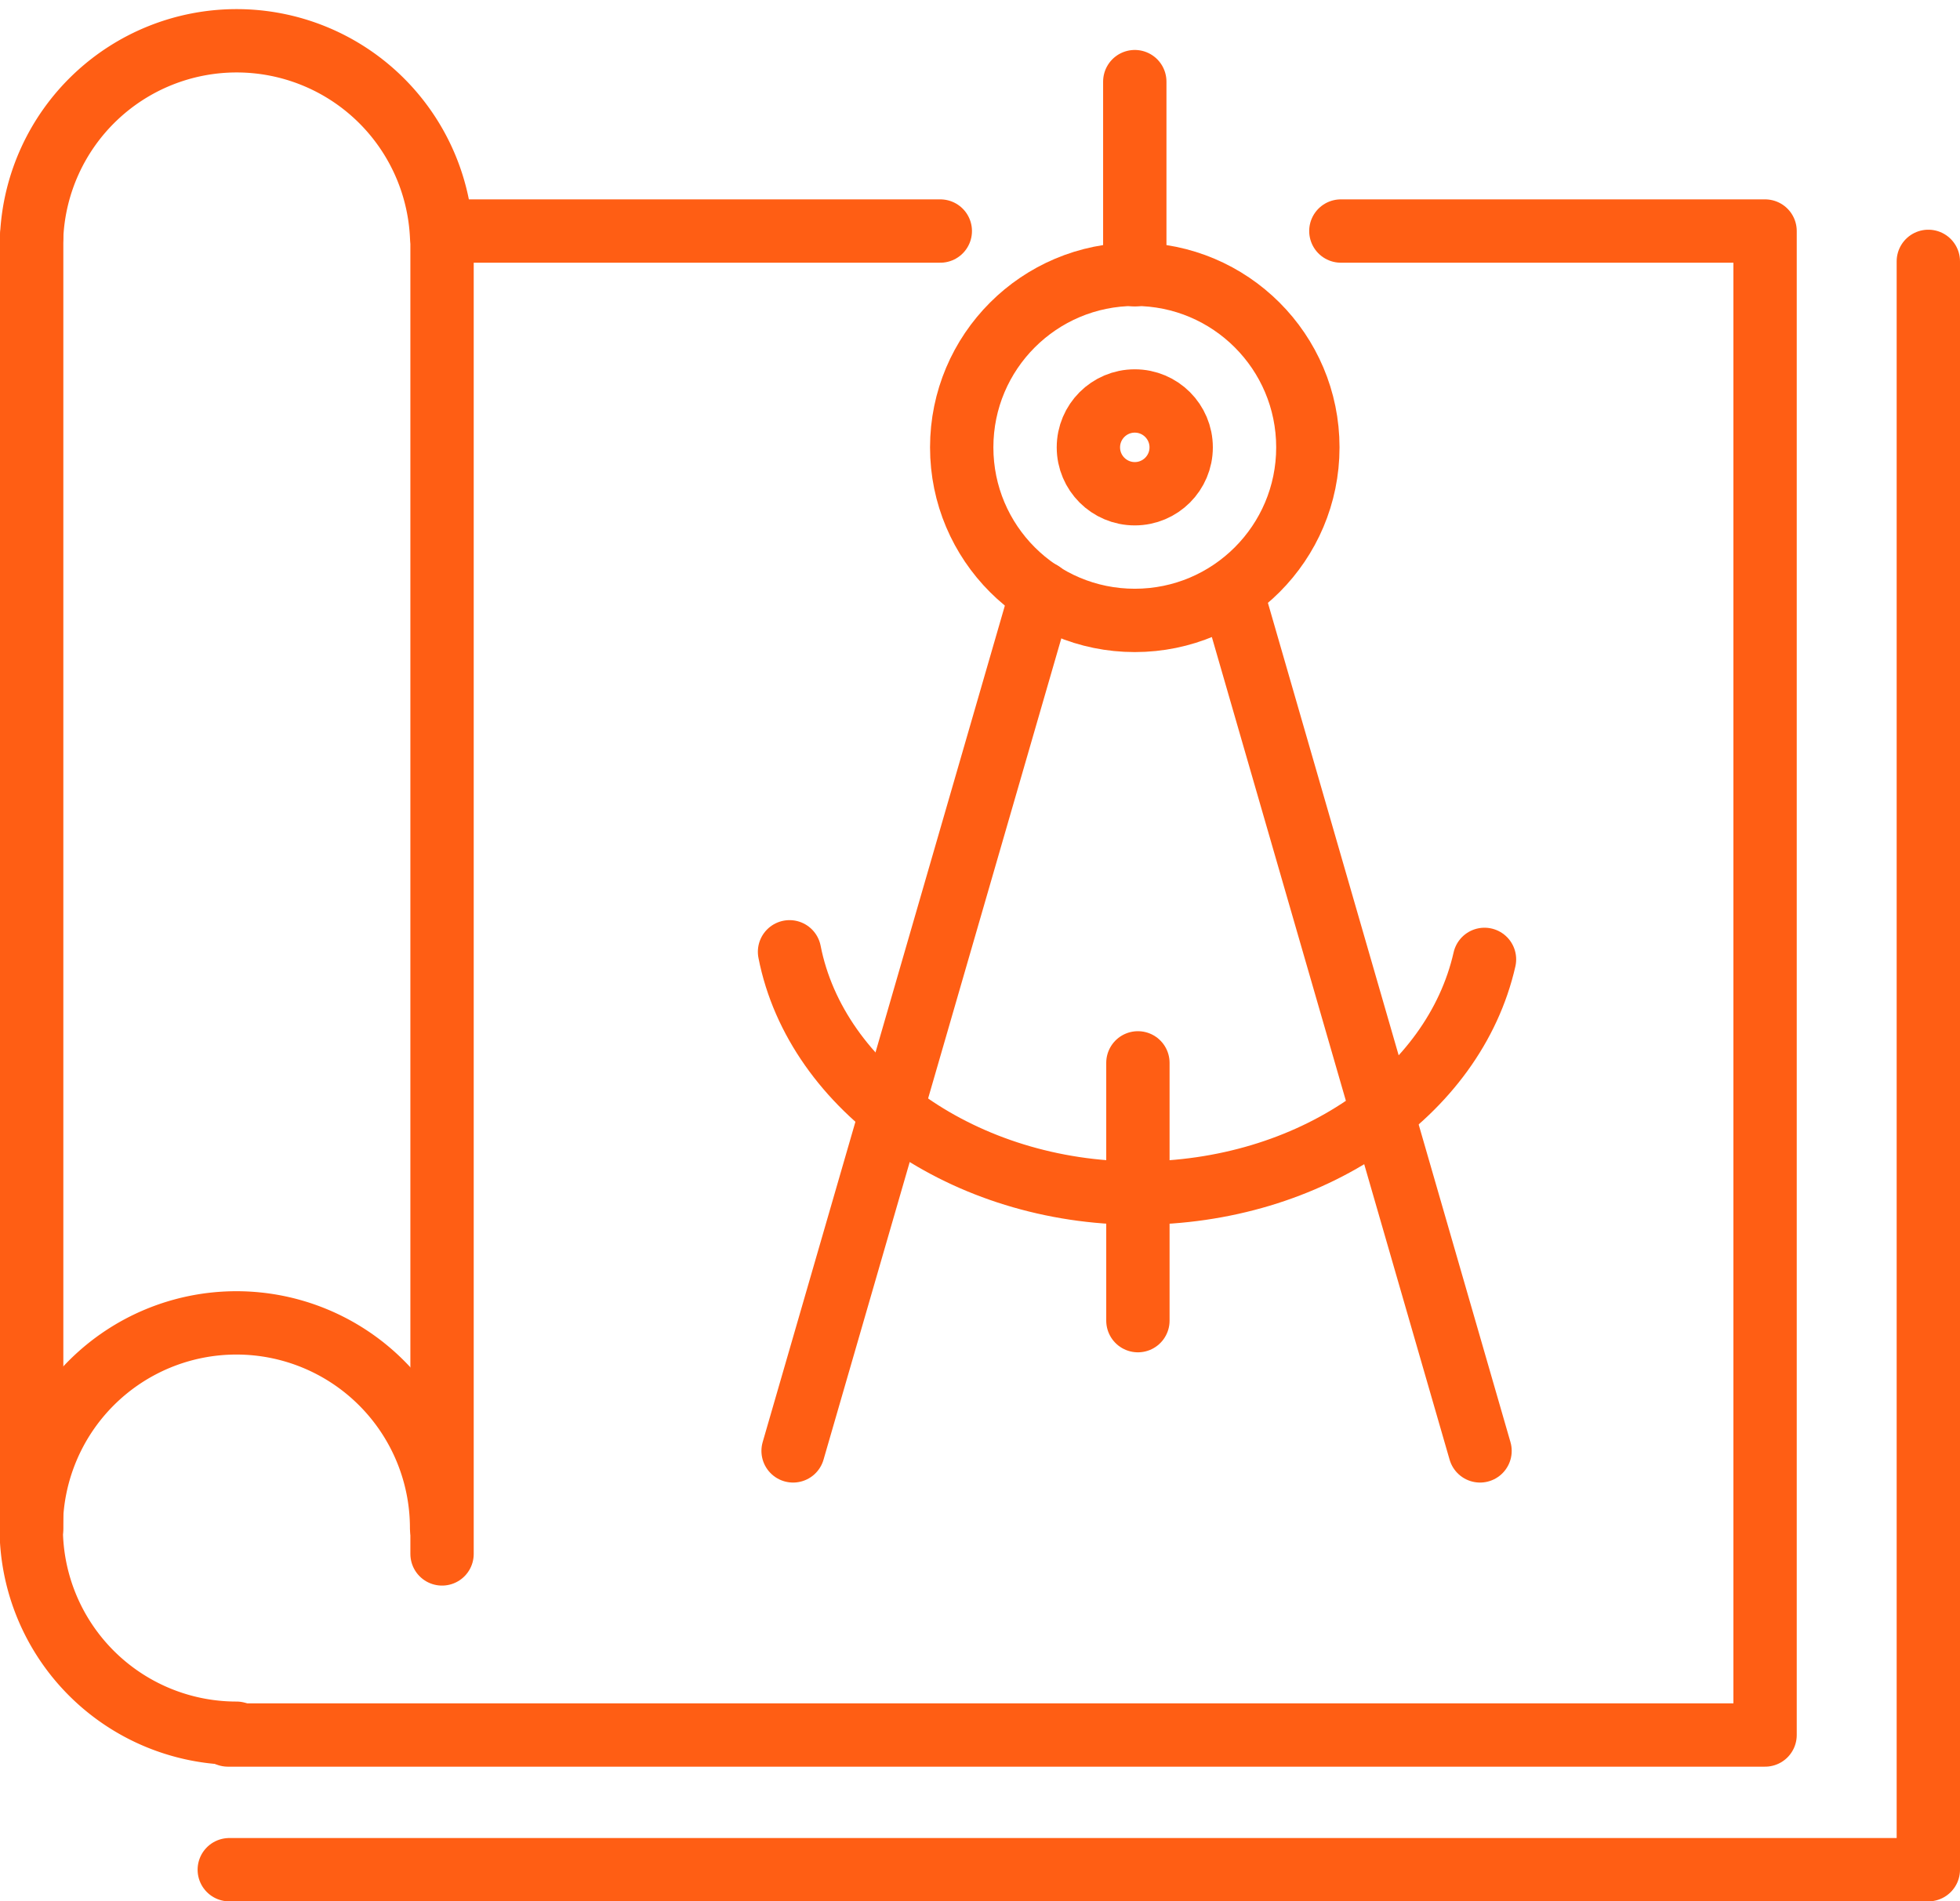
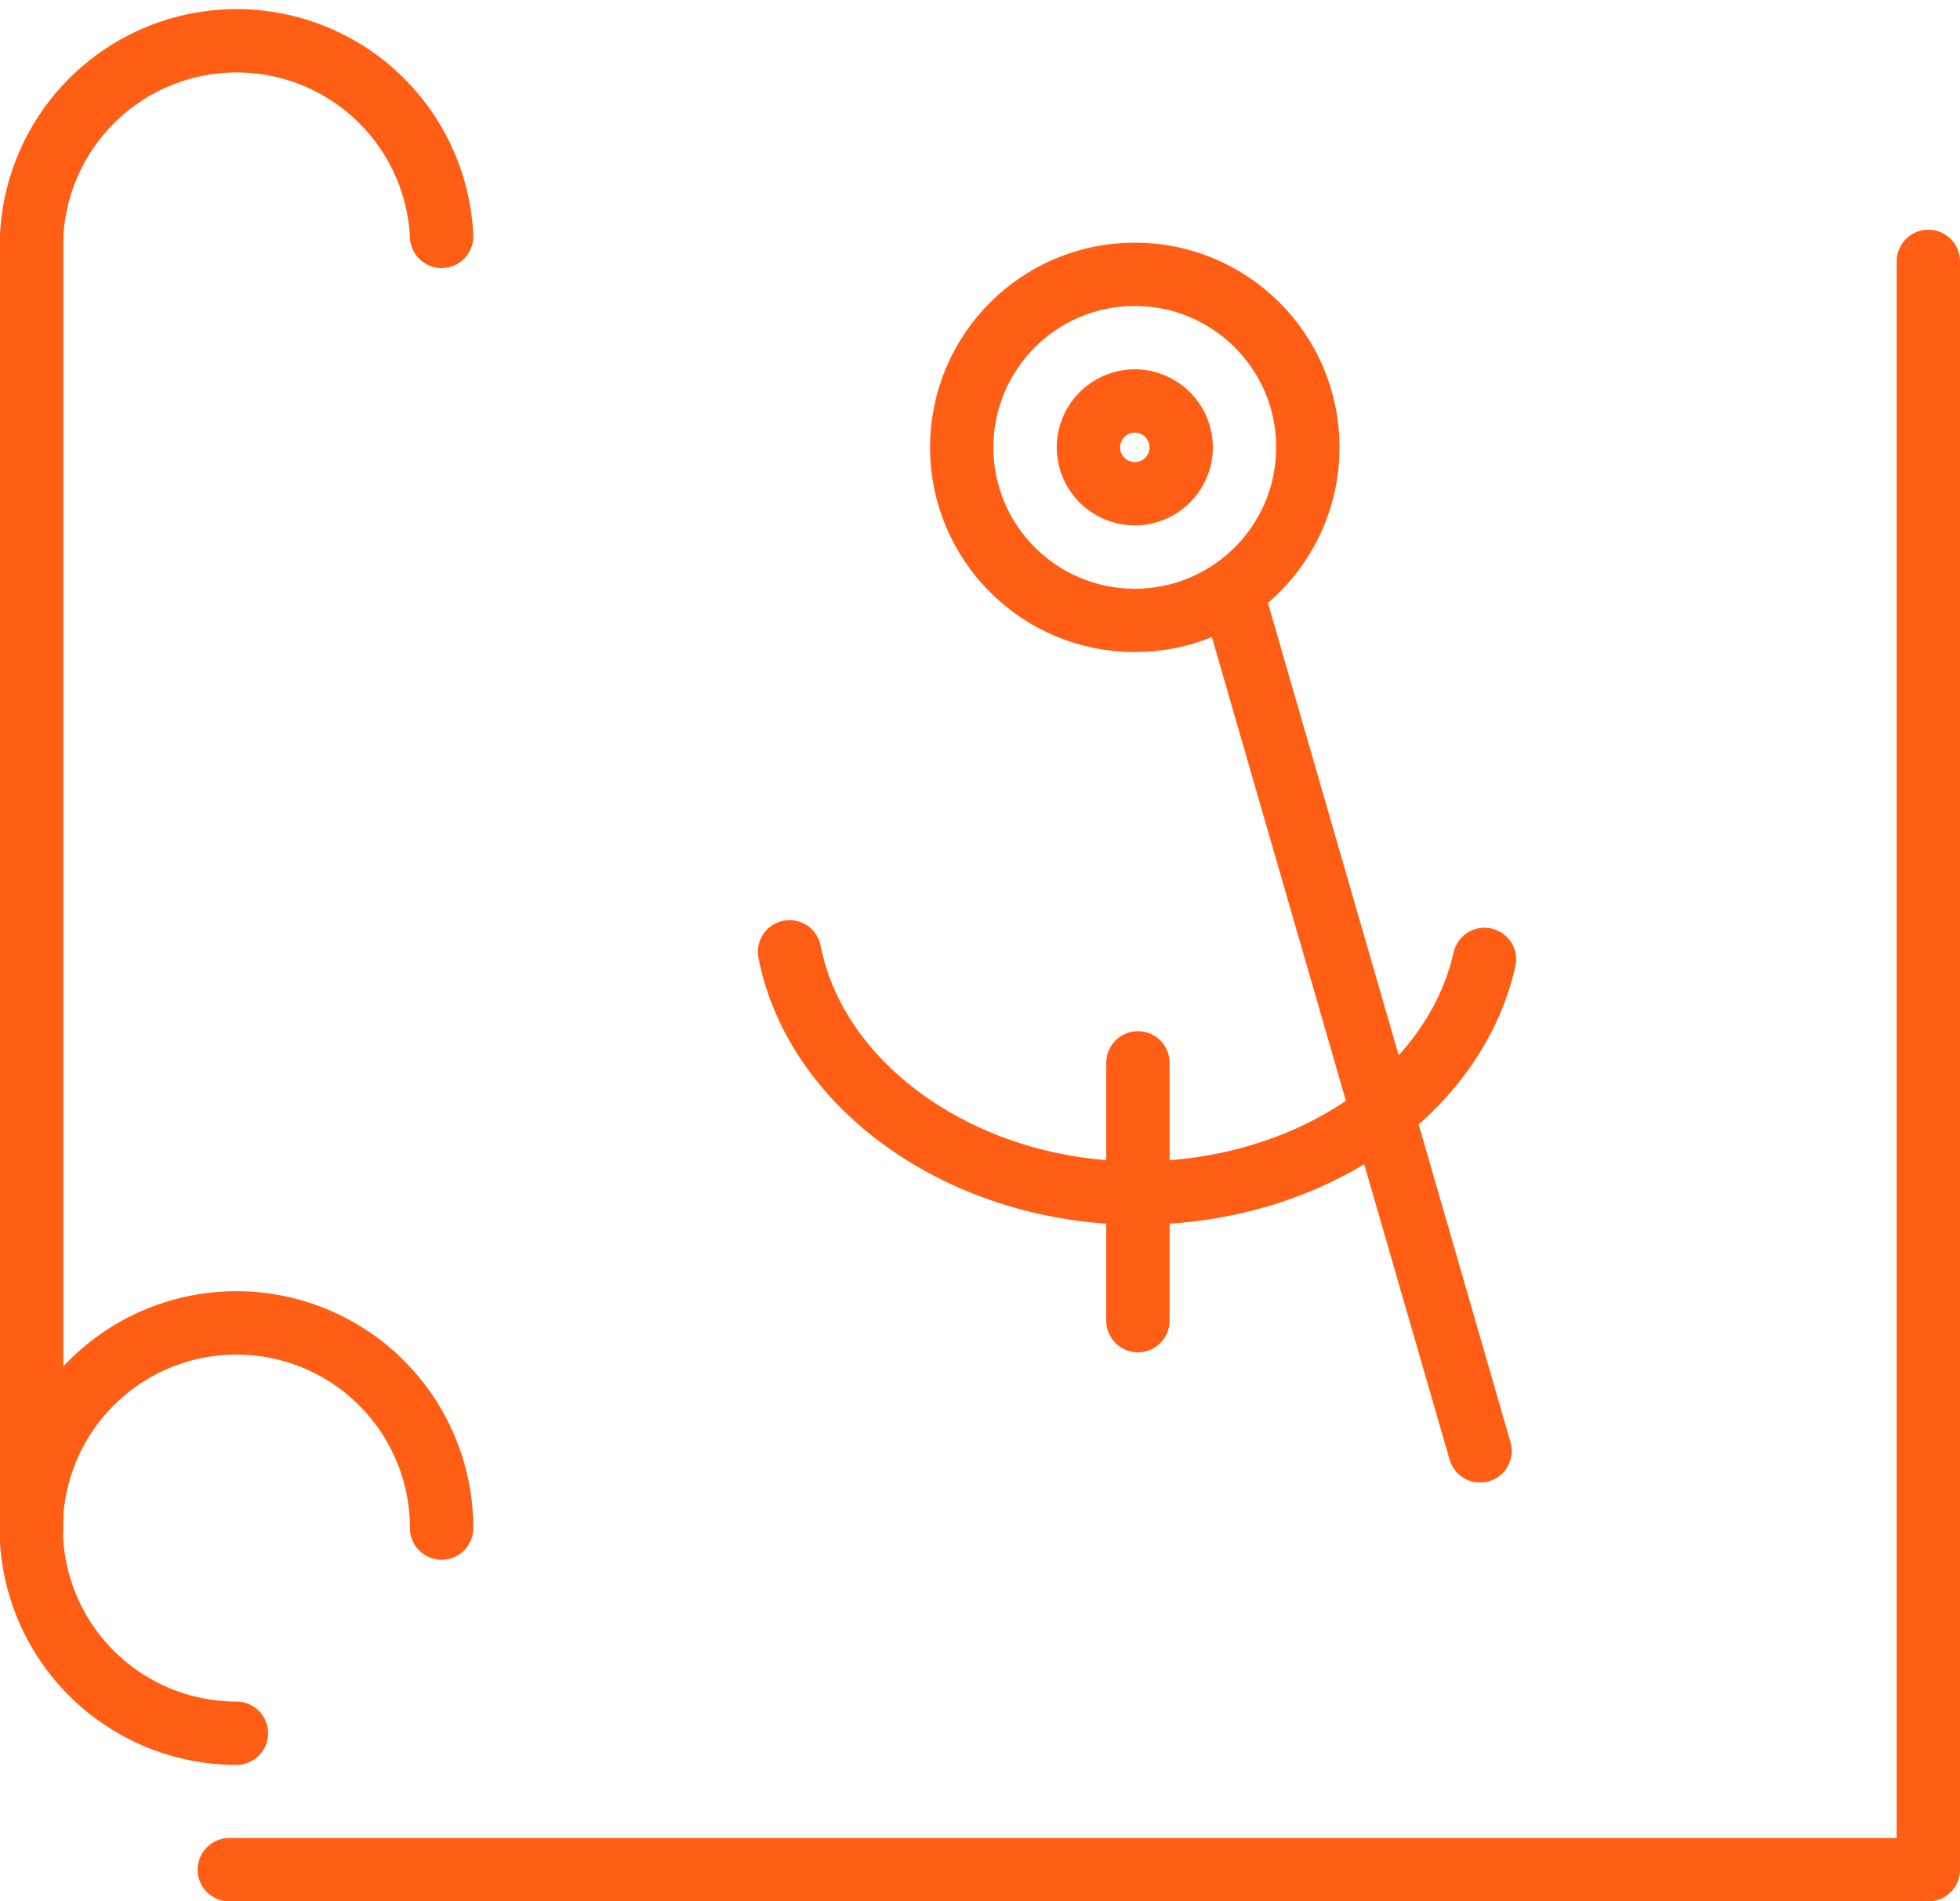
<svg xmlns="http://www.w3.org/2000/svg" viewBox="0 0 43.94 42.63">
  <defs>
    <style>.cls-1{fill:none;stroke:#ff5e14;stroke-linecap:round;stroke-linejoin:round;stroke-width:1.42px;}</style>
  </defs>
  <title>Ресурс 9</title>
  <g id="Слой_2" data-name="Слой 2">
    <g id="Слой_1-2" data-name="Слой 1">
-       <path class="cls-1" d="M21.08,5.18H9.91V34.84M5.11,38.9H39.57V5.18H30.06" />
      <path class="cls-1" d="M5.3,38.86a4.6,4.6,0,1,1,4.6-4.6" />
      <path class="cls-1" d="M9.9,5.3a4.6,4.6,0,0,0-9.19,0" />
      <line class="cls-1" x1="0.71" y1="34.27" x2="0.71" y2="5.3" />
      <polyline class="cls-1" points="43.23 5.86 43.23 41.92 5.14 41.92" />
      <circle class="cls-1" cx="25.44" cy="10.03" r="3.88" />
      <circle class="cls-1" cx="25.44" cy="10.03" r="1.04" />
-       <line class="cls-1" x1="25.44" y1="6.16" x2="25.44" y2="1.83" />
-       <line class="cls-1" x1="23.35" y1="13.29" x2="17.78" y2="32.53" />
      <line class="cls-1" x1="27.62" y1="13.29" x2="33.18" y2="32.53" />
      <line class="cls-1" x1="25.51" y1="23.83" x2="25.51" y2="29.61" />
      <path class="cls-1" d="M33.28,21.51c-.68,3-3.9,5.24-7.77,5.24s-7.21-2.34-7.81-5.41" />
    </g>
  </g>
</svg>